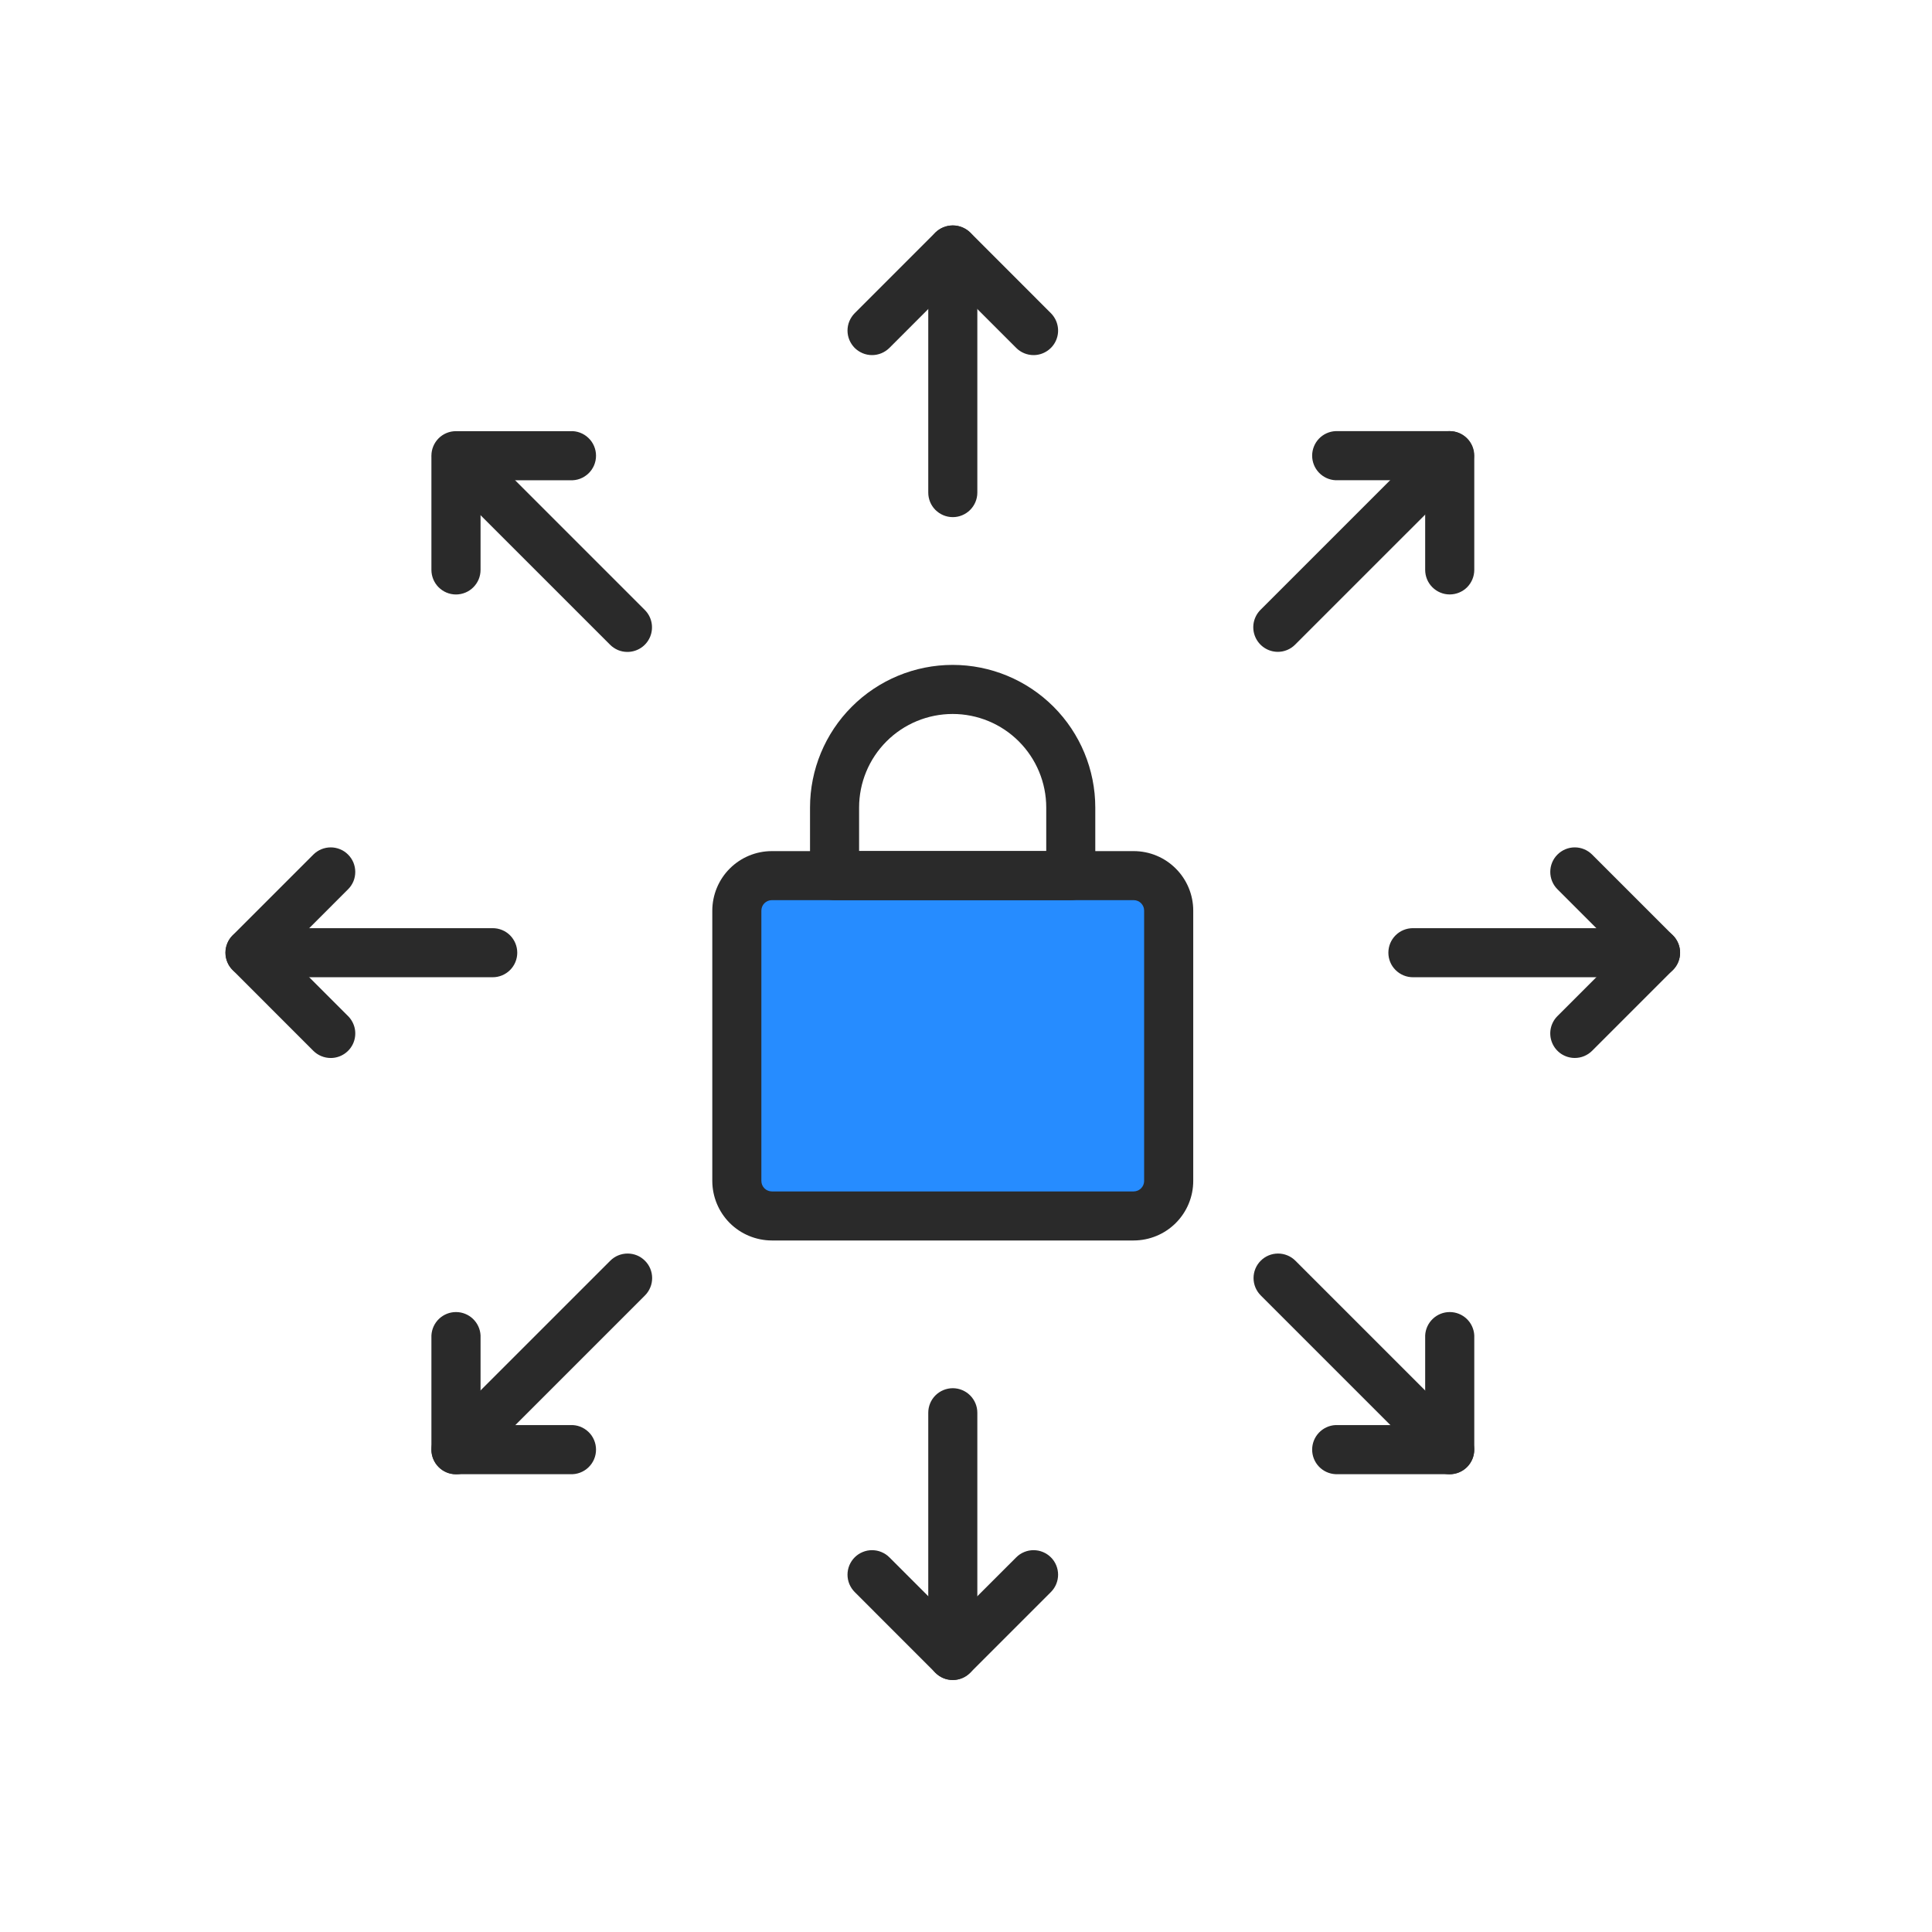
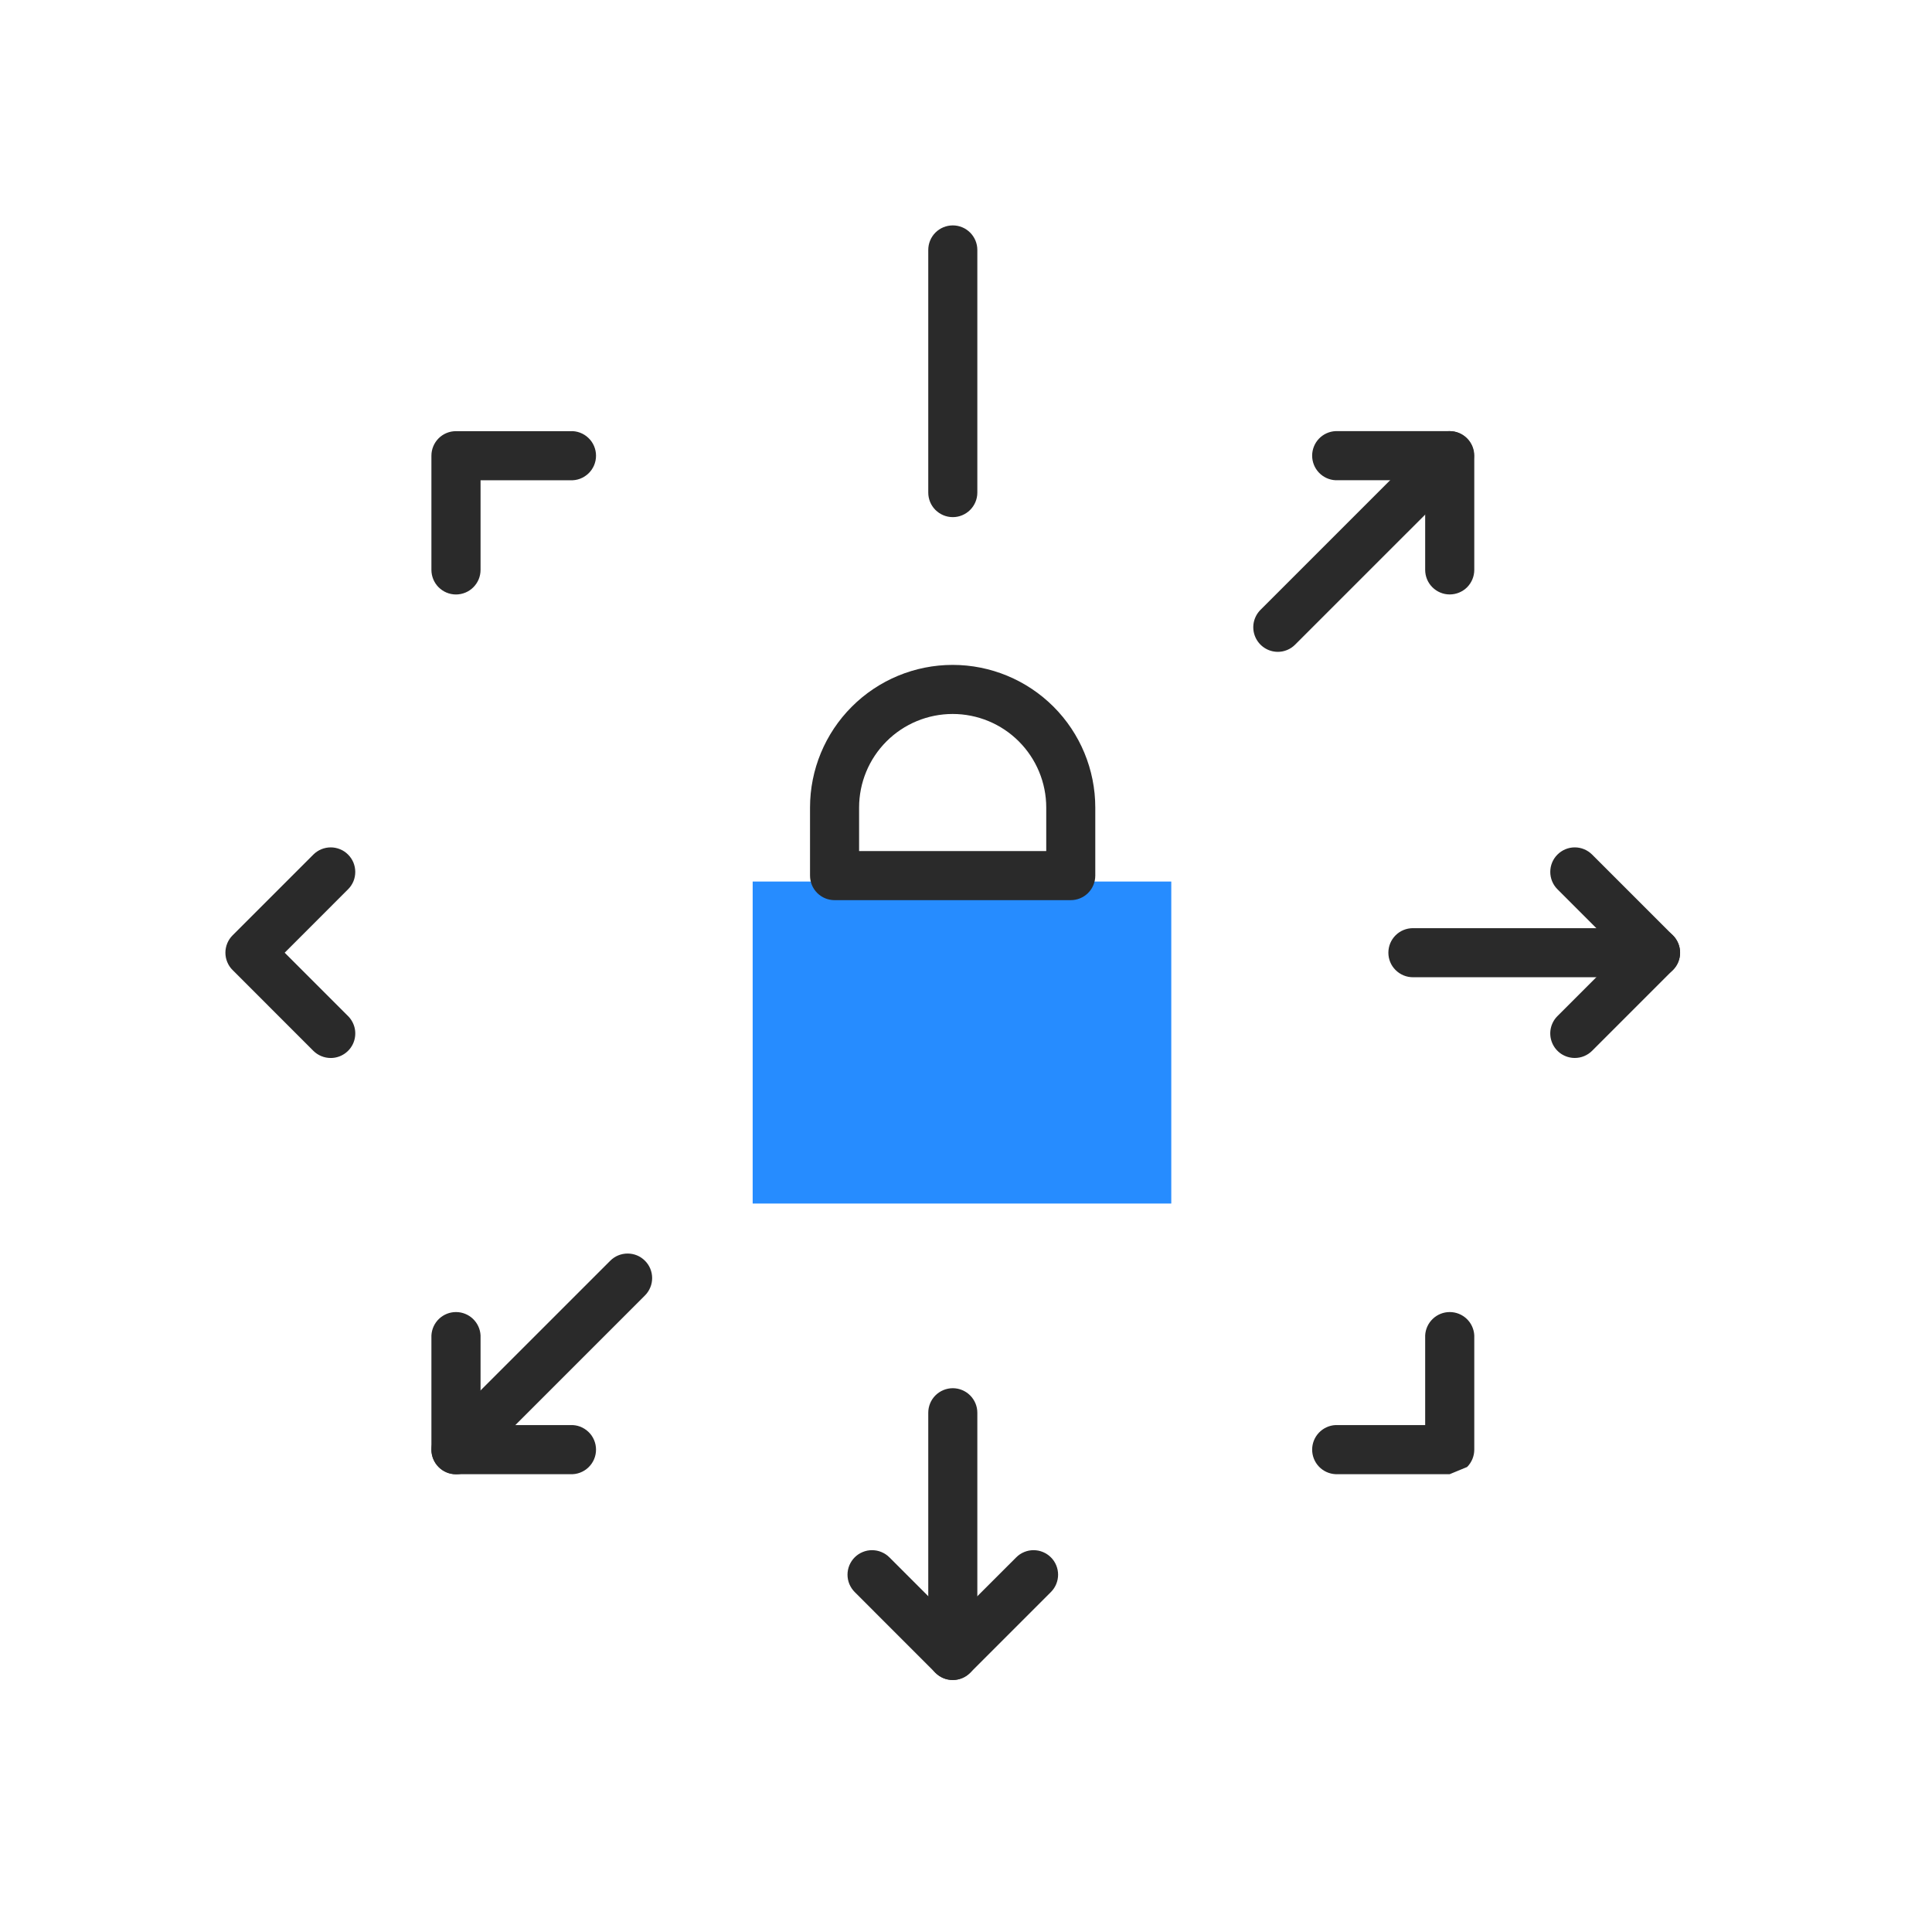
<svg xmlns="http://www.w3.org/2000/svg" width="60" height="60" viewBox="0 0 60 60" fill="none">
  <g id="Frame 1171276885">
    <rect width="60" height="60" fill="white" />
    <g id="Group 1000004968">
      <rect id="Rectangle 3647" x="23.375" y="27.377" width="13" height="10" fill="#268CFF" />
      <g id="Group 12897">
-         <path id="Vector" d="M35.208 38.524H23.97C23.48 38.523 23.01 38.328 22.663 37.982C22.317 37.635 22.122 37.165 22.121 36.675V28.281C22.122 27.79 22.317 27.32 22.663 26.974C23.01 26.627 23.48 26.432 23.97 26.432H35.208C35.699 26.432 36.169 26.627 36.515 26.974C36.862 27.32 37.057 27.79 37.057 28.281V36.675C37.057 37.165 36.862 37.635 36.515 37.982C36.169 38.328 35.699 38.523 35.208 38.524ZM23.97 27.955C23.884 27.955 23.801 27.989 23.74 28.05C23.679 28.111 23.645 28.194 23.645 28.281V36.675C23.645 36.761 23.68 36.844 23.74 36.905C23.801 36.966 23.884 37 23.97 37.001H35.208C35.294 37 35.377 36.966 35.437 36.905C35.498 36.844 35.532 36.761 35.532 36.675V28.281C35.532 28.238 35.524 28.196 35.508 28.156C35.492 28.117 35.468 28.081 35.438 28.05C35.408 28.02 35.372 27.996 35.333 27.98C35.293 27.963 35.251 27.955 35.208 27.955H23.97Z" fill="#2A2A2A" />
        <path id="Vector_2" d="M33.253 27.955H25.918C25.716 27.955 25.522 27.875 25.379 27.732C25.236 27.589 25.156 27.395 25.156 27.193V25.079C25.156 23.904 25.623 22.777 26.454 21.947C27.284 21.116 28.411 20.649 29.586 20.649C30.76 20.649 31.887 21.116 32.718 21.947C33.548 22.777 34.015 23.904 34.015 25.079V27.193C34.015 27.395 33.935 27.589 33.792 27.732C33.649 27.875 33.455 27.955 33.253 27.955ZM26.68 26.431H32.492V25.079C32.492 24.308 32.185 23.569 31.64 23.024C31.096 22.479 30.356 22.173 29.586 22.173C28.815 22.173 28.076 22.479 27.531 23.024C26.986 23.569 26.68 24.308 26.68 25.079V26.431Z" fill="#2A2A2A" />
-         <path id="Vector_3" d="M15.302 30.349H7.766C7.564 30.349 7.37 30.268 7.227 30.125C7.084 29.983 7.004 29.789 7.004 29.587C7.004 29.385 7.084 29.191 7.227 29.048C7.37 28.905 7.564 28.825 7.766 28.825H15.302C15.504 28.825 15.698 28.905 15.841 29.048C15.983 29.191 16.064 29.385 16.064 29.587C16.064 29.789 15.983 29.983 15.841 30.125C15.698 30.268 15.504 30.349 15.302 30.349Z" fill="#2A2A2A" />
        <path id="Vector_4" d="M10.272 32.857C10.171 32.857 10.072 32.837 9.979 32.799C9.887 32.761 9.802 32.705 9.731 32.634L7.223 30.125C7.152 30.055 7.096 29.971 7.058 29.878C7.02 29.786 7 29.687 7 29.587C7 29.487 7.02 29.388 7.058 29.295C7.096 29.203 7.152 29.119 7.223 29.048L9.731 26.54C9.802 26.469 9.886 26.413 9.978 26.375C10.071 26.336 10.17 26.317 10.27 26.316C10.37 26.316 10.469 26.336 10.562 26.374C10.655 26.412 10.739 26.468 10.809 26.539C10.88 26.61 10.937 26.694 10.975 26.786C11.013 26.879 11.033 26.978 11.033 27.078C11.033 27.178 11.014 27.277 10.976 27.37C10.937 27.462 10.881 27.547 10.81 27.617L8.841 29.587L10.81 31.556C10.917 31.663 10.989 31.799 11.019 31.946C11.048 32.094 11.033 32.247 10.976 32.386C10.918 32.526 10.82 32.645 10.695 32.728C10.57 32.812 10.422 32.857 10.272 32.857Z" fill="#2A2A2A" />
        <path id="Vector_5" d="M51.415 30.349H43.879C43.677 30.349 43.483 30.268 43.34 30.125C43.197 29.983 43.117 29.789 43.117 29.587C43.117 29.385 43.197 29.191 43.34 29.048C43.483 28.905 43.677 28.825 43.879 28.825H51.415C51.617 28.825 51.811 28.905 51.954 29.048C52.097 29.191 52.177 29.385 52.177 29.587C52.177 29.789 52.097 29.983 51.954 30.125C51.811 30.268 51.617 30.349 51.415 30.349Z" fill="#2A2A2A" />
        <path id="Vector_6" d="M48.906 32.856C48.756 32.856 48.608 32.811 48.483 32.728C48.358 32.644 48.26 32.525 48.203 32.386C48.145 32.247 48.13 32.093 48.159 31.946C48.189 31.798 48.261 31.662 48.368 31.556L50.337 29.586L48.368 27.617C48.225 27.474 48.145 27.28 48.145 27.078C48.145 26.876 48.225 26.682 48.368 26.54C48.511 26.397 48.704 26.316 48.906 26.316C49.108 26.316 49.302 26.397 49.445 26.54L51.953 29.048C52.024 29.118 52.08 29.202 52.118 29.295C52.156 29.387 52.176 29.486 52.176 29.586C52.176 29.686 52.156 29.785 52.118 29.878C52.08 29.97 52.024 30.054 51.953 30.125L49.445 32.633C49.374 32.704 49.29 32.76 49.198 32.798C49.105 32.837 49.006 32.856 48.906 32.856Z" fill="#2A2A2A" />
        <path id="Vector_7" d="M29.59 16.06C29.388 16.06 29.194 15.979 29.051 15.837C28.908 15.694 28.828 15.5 28.828 15.298V7.762C28.828 7.56 28.908 7.366 29.051 7.223C29.194 7.08 29.388 7 29.59 7C29.792 7 29.985 7.08 30.128 7.223C30.271 7.366 30.352 7.56 30.352 7.762V15.298C30.352 15.5 30.271 15.694 30.128 15.837C29.985 15.979 29.792 16.06 29.59 16.06Z" fill="#2A2A2A" />
-         <path id="Vector_8" d="M32.098 11.028C31.998 11.028 31.899 11.008 31.807 10.97C31.714 10.932 31.63 10.876 31.56 10.805L29.59 8.835L27.621 10.805C27.55 10.875 27.466 10.931 27.373 10.97C27.281 11.008 27.182 11.028 27.082 11.028C26.982 11.028 26.883 11.008 26.791 10.97C26.698 10.931 26.614 10.875 26.543 10.805C26.473 10.734 26.417 10.65 26.378 10.557C26.34 10.465 26.32 10.366 26.32 10.266C26.32 10.166 26.34 10.067 26.378 9.975C26.417 9.882 26.473 9.798 26.543 9.727L29.052 7.217C29.197 7.08 29.39 7.003 29.59 7.003C29.79 7.003 29.983 7.08 30.129 7.217L32.637 9.727C32.743 9.834 32.816 9.97 32.845 10.117C32.875 10.265 32.86 10.418 32.802 10.557C32.744 10.697 32.647 10.816 32.521 10.899C32.396 10.983 32.249 11.028 32.098 11.028Z" fill="#2A2A2A" />
        <path id="Vector_9" d="M29.59 52.172C29.49 52.172 29.39 52.153 29.298 52.115C29.205 52.076 29.121 52.02 29.051 51.95C28.98 51.879 28.924 51.795 28.886 51.702C28.847 51.61 28.828 51.511 28.828 51.41V43.874C28.828 43.672 28.908 43.478 29.051 43.335C29.194 43.193 29.388 43.112 29.59 43.112C29.792 43.112 29.985 43.193 30.128 43.335C30.271 43.478 30.352 43.672 30.352 43.874V51.41C30.352 51.612 30.271 51.806 30.128 51.949C29.985 52.092 29.792 52.172 29.59 52.172Z" fill="#2A2A2A" />
        <path id="Vector_10" d="M29.59 52.175C29.49 52.175 29.391 52.156 29.299 52.117C29.206 52.079 29.122 52.023 29.052 51.952L26.543 49.442C26.473 49.371 26.417 49.287 26.378 49.195C26.34 49.102 26.32 49.003 26.32 48.903C26.32 48.803 26.34 48.704 26.378 48.612C26.417 48.519 26.473 48.435 26.543 48.365C26.614 48.294 26.698 48.238 26.791 48.2C26.883 48.161 26.982 48.142 27.082 48.142C27.182 48.142 27.281 48.161 27.373 48.2C27.466 48.238 27.55 48.294 27.621 48.365L29.59 50.334L31.56 48.365C31.63 48.294 31.714 48.238 31.807 48.2C31.899 48.161 31.998 48.142 32.098 48.142C32.198 48.142 32.297 48.161 32.39 48.2C32.482 48.238 32.566 48.294 32.637 48.365C32.708 48.435 32.764 48.519 32.802 48.612C32.84 48.704 32.86 48.803 32.86 48.903C32.86 49.003 32.84 49.102 32.802 49.195C32.764 49.287 32.708 49.371 32.637 49.442L30.129 51.95C30.058 52.021 29.974 52.078 29.882 52.116C29.789 52.155 29.69 52.175 29.59 52.175Z" fill="#2A2A2A" />
-         <path id="Vector_11" d="M19.486 20.246C19.386 20.247 19.287 20.227 19.194 20.189C19.102 20.15 19.018 20.094 18.947 20.023L13.617 14.694C13.483 14.549 13.41 14.357 13.414 14.16C13.418 13.963 13.498 13.774 13.638 13.635C13.777 13.495 13.966 13.415 14.163 13.411C14.36 13.408 14.552 13.48 14.697 13.614L20.026 18.944C20.133 19.051 20.205 19.187 20.234 19.335C20.263 19.483 20.248 19.636 20.19 19.776C20.132 19.915 20.035 20.034 19.909 20.118C19.784 20.201 19.637 20.246 19.486 20.246Z" fill="#2A2A2A" />
        <path id="Vector_12" d="M14.16 18.462C13.958 18.462 13.764 18.381 13.621 18.238C13.479 18.095 13.398 17.901 13.398 17.698V14.151C13.398 13.949 13.479 13.756 13.621 13.613C13.764 13.47 13.958 13.39 14.16 13.39H17.707C17.811 13.384 17.914 13.4 18.011 13.436C18.108 13.472 18.197 13.527 18.272 13.599C18.348 13.67 18.407 13.756 18.448 13.851C18.489 13.946 18.51 14.049 18.51 14.152C18.51 14.256 18.489 14.358 18.448 14.454C18.407 14.549 18.348 14.635 18.272 14.706C18.197 14.777 18.108 14.833 18.011 14.869C17.914 14.905 17.811 14.92 17.707 14.915H14.924V17.698C14.924 17.799 14.904 17.898 14.866 17.991C14.827 18.083 14.771 18.168 14.7 18.238C14.629 18.309 14.545 18.366 14.452 18.404C14.36 18.442 14.26 18.462 14.16 18.462Z" fill="#2A2A2A" />
-         <path id="Vector_13" d="M45.021 45.785C44.921 45.785 44.822 45.765 44.729 45.727C44.637 45.688 44.553 45.631 44.483 45.56L39.153 40.23C39.01 40.087 38.93 39.893 38.93 39.691C38.93 39.489 39.01 39.296 39.153 39.153C39.296 39.01 39.489 38.93 39.691 38.93C39.893 38.93 40.087 39.01 40.23 39.153L45.56 44.483C45.666 44.589 45.738 44.725 45.767 44.873C45.797 45.021 45.782 45.174 45.724 45.313C45.666 45.452 45.569 45.571 45.444 45.655C45.319 45.739 45.172 45.784 45.021 45.785Z" fill="#2A2A2A" />
-         <path id="Vector_14" d="M45.022 45.782H41.475C41.279 45.772 41.095 45.688 40.96 45.546C40.825 45.404 40.75 45.215 40.75 45.02C40.75 44.824 40.825 44.636 40.96 44.494C41.095 44.352 41.279 44.267 41.475 44.257H44.26V41.472C44.27 41.276 44.355 41.092 44.497 40.957C44.639 40.822 44.827 40.747 45.023 40.747C45.218 40.747 45.407 40.822 45.549 40.957C45.691 41.092 45.775 41.276 45.785 41.472V45.019C45.785 45.221 45.705 45.416 45.562 45.559C45.419 45.702 45.224 45.782 45.022 45.782Z" fill="#2A2A2A" />
+         <path id="Vector_14" d="M45.022 45.782H41.475C41.279 45.772 41.095 45.688 40.96 45.546C40.825 45.404 40.75 45.215 40.75 45.02C40.75 44.824 40.825 44.636 40.96 44.494C41.095 44.352 41.279 44.267 41.475 44.257H44.26V41.472C44.27 41.276 44.355 41.092 44.497 40.957C44.639 40.822 44.827 40.747 45.023 40.747C45.218 40.747 45.407 40.822 45.549 40.957C45.691 41.092 45.775 41.276 45.785 41.472V45.019C45.785 45.221 45.705 45.416 45.562 45.559Z" fill="#2A2A2A" />
        <path id="Vector_15" d="M39.683 20.244C39.532 20.243 39.385 20.198 39.26 20.114C39.135 20.03 39.037 19.911 38.98 19.772C38.922 19.633 38.907 19.479 38.936 19.332C38.966 19.184 39.038 19.048 39.144 18.941L44.474 13.611C44.545 13.541 44.629 13.485 44.721 13.446C44.814 13.408 44.913 13.389 45.013 13.389C45.113 13.389 45.212 13.409 45.305 13.447C45.397 13.485 45.481 13.542 45.552 13.613C45.623 13.683 45.679 13.768 45.717 13.86C45.755 13.953 45.775 14.052 45.775 14.152C45.775 14.252 45.755 14.351 45.717 14.444C45.678 14.536 45.622 14.62 45.551 14.691L40.221 20.02C40.151 20.091 40.067 20.147 39.974 20.186C39.882 20.224 39.783 20.244 39.683 20.244Z" fill="#2A2A2A" />
        <path id="Vector_16" d="M45.022 18.461C44.819 18.461 44.626 18.38 44.483 18.237C44.34 18.094 44.26 17.9 44.26 17.698V14.914H41.475C41.279 14.904 41.095 14.819 40.96 14.677C40.825 14.535 40.75 14.347 40.75 14.151C40.75 13.956 40.825 13.767 40.96 13.625C41.095 13.483 41.279 13.399 41.475 13.389H45.022C45.224 13.389 45.418 13.469 45.561 13.612C45.704 13.754 45.785 13.948 45.785 14.15V17.698C45.785 17.9 45.705 18.094 45.562 18.238C45.419 18.381 45.224 18.461 45.022 18.461Z" fill="#2A2A2A" />
        <path id="Vector_17" d="M14.16 45.785C14.06 45.786 13.961 45.766 13.868 45.727C13.776 45.689 13.692 45.632 13.621 45.56C13.551 45.49 13.495 45.406 13.456 45.313C13.418 45.221 13.398 45.122 13.398 45.022C13.398 44.922 13.418 44.823 13.456 44.73C13.495 44.638 13.551 44.554 13.621 44.483L18.951 39.154C19.022 39.083 19.106 39.026 19.198 38.988C19.291 38.95 19.39 38.93 19.49 38.93C19.59 38.93 19.689 38.949 19.782 38.987C19.875 39.026 19.959 39.082 20.029 39.153C20.1 39.223 20.157 39.307 20.195 39.4C20.233 39.492 20.253 39.591 20.253 39.691C20.253 39.791 20.234 39.891 20.195 39.983C20.157 40.076 20.101 40.16 20.03 40.231L14.701 45.56C14.63 45.632 14.546 45.689 14.453 45.727C14.36 45.766 14.261 45.786 14.16 45.785Z" fill="#2A2A2A" />
        <path id="Vector_18" d="M17.701 45.782H14.16C13.958 45.782 13.764 45.701 13.621 45.558C13.479 45.415 13.398 45.221 13.398 45.019V41.472C13.409 41.276 13.493 41.092 13.635 40.957C13.777 40.822 13.965 40.747 14.161 40.747C14.357 40.747 14.545 40.822 14.687 40.957C14.829 41.092 14.914 41.276 14.924 41.472V44.257H17.707C17.811 44.252 17.914 44.267 18.011 44.303C18.108 44.339 18.197 44.395 18.272 44.466C18.348 44.537 18.407 44.623 18.448 44.718C18.489 44.814 18.51 44.916 18.51 45.02C18.51 45.123 18.489 45.226 18.448 45.321C18.407 45.416 18.348 45.502 18.272 45.573C18.197 45.645 18.108 45.7 18.011 45.736C17.914 45.772 17.811 45.788 17.707 45.782H17.701Z" fill="#2A2A2A" />
      </g>
    </g>
  </g>
</svg>